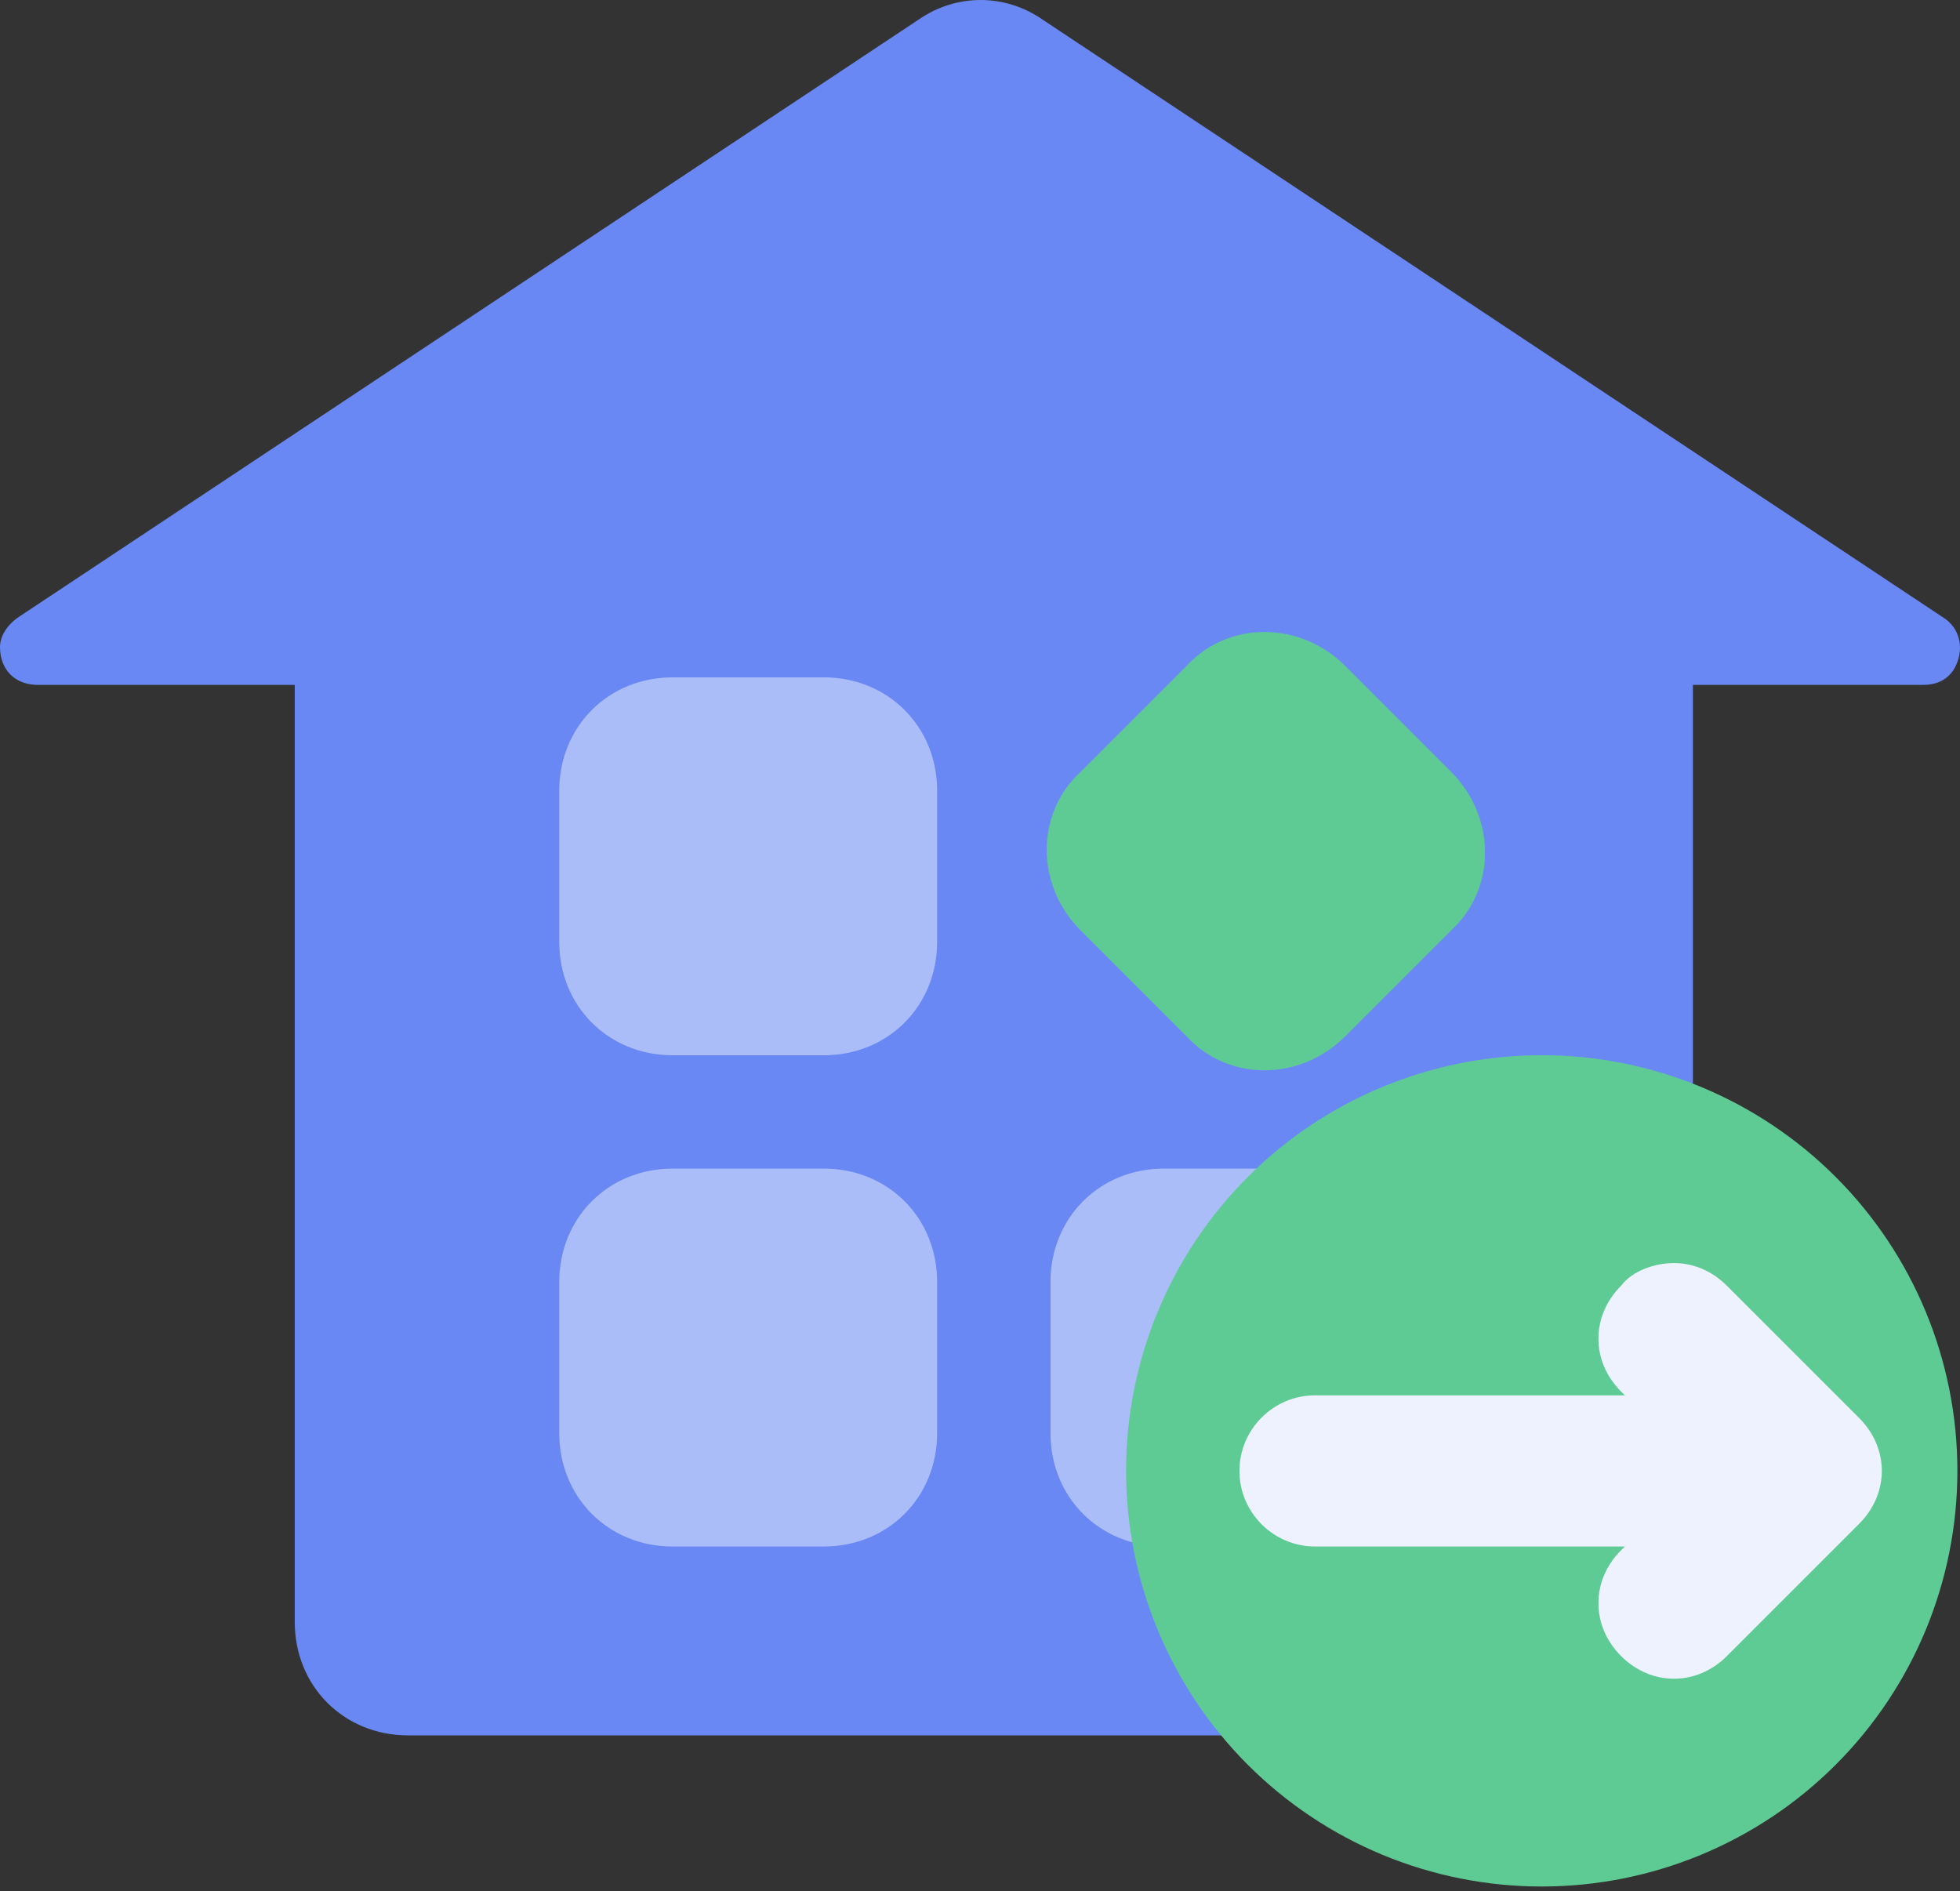
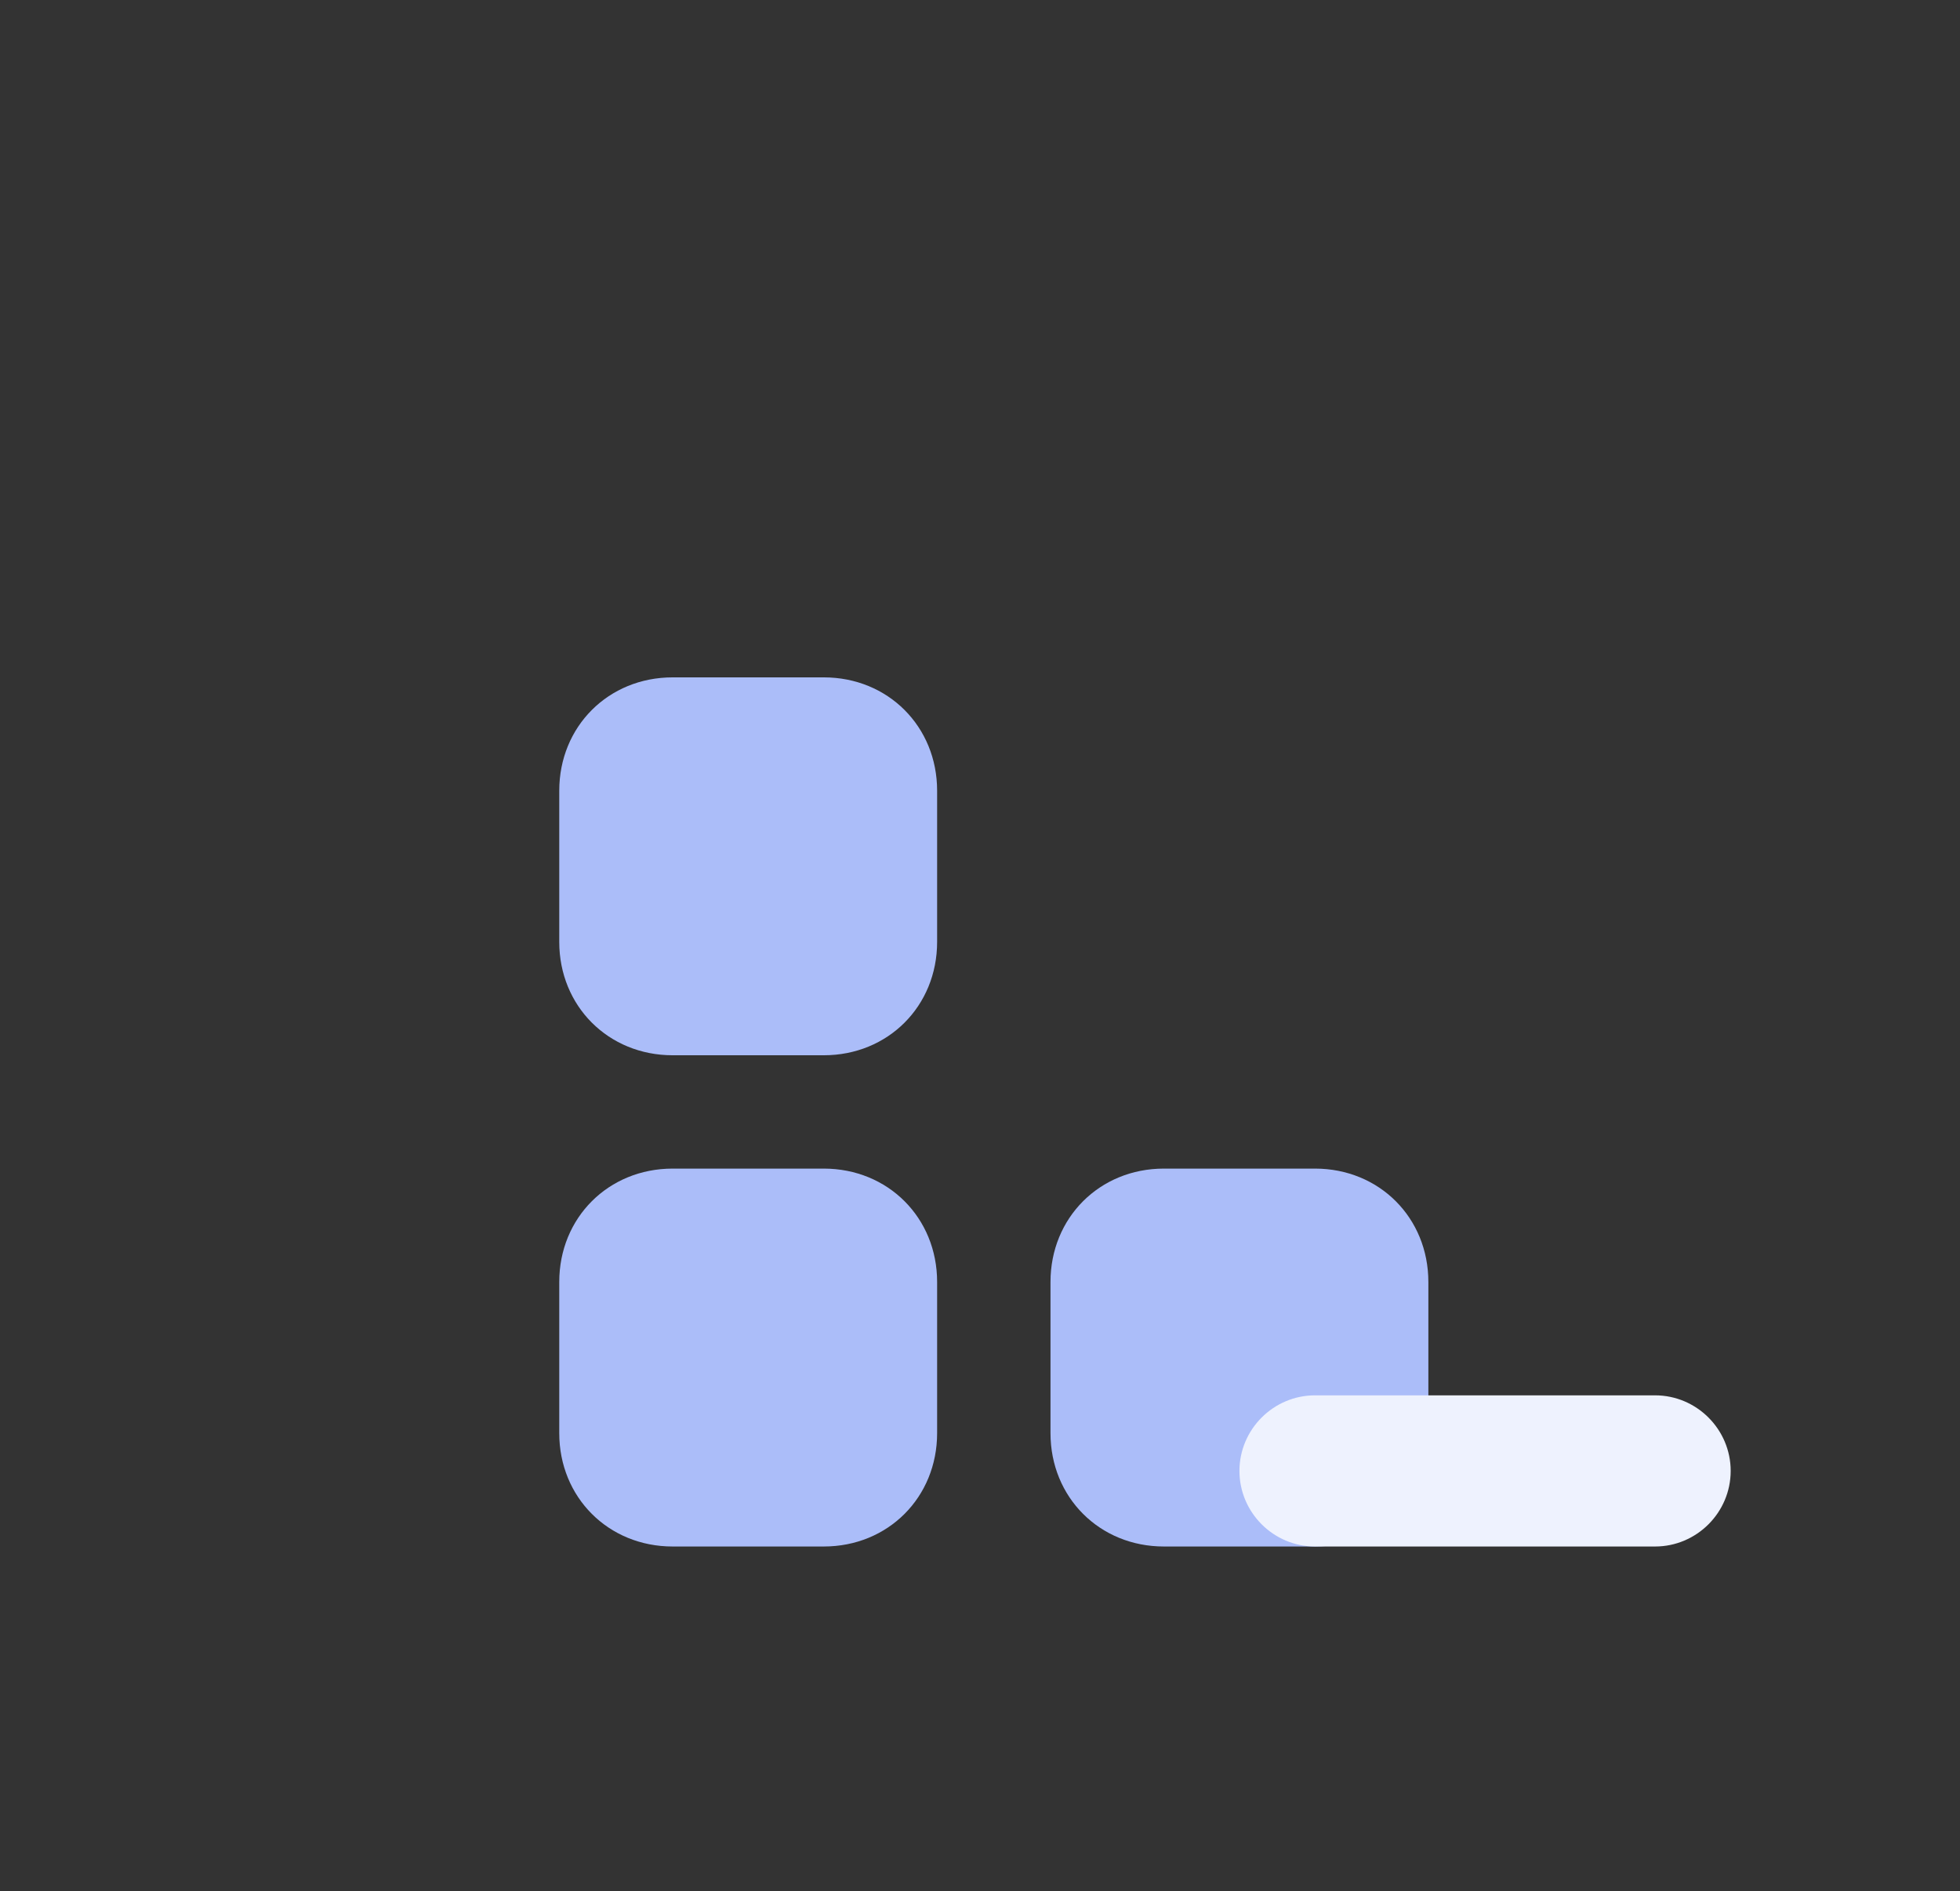
<svg xmlns="http://www.w3.org/2000/svg" width="57" height="55" viewBox="0 0 57 55" fill="none">
  <rect x="0" y="0" width="57" height="55" fill="#333333" stroke="none" />
-   <path d="M11.868 14.203H45.935C47.803 14.203 49.232 15.632 49.232 17.5V47.171C49.232 49.039 47.803 50.468 45.935 50.468H11.868C10 50.468 8.572 49.039 8.572 47.171V17.5C8.572 15.632 10 14.203 11.868 14.203Z" fill="#6988F4" />
-   <path d="M0.549 17.94L26.704 0.577C27.803 -0.192 29.232 -0.192 30.33 0.577L56.485 17.94C57.034 18.27 57.144 18.929 56.815 19.479C56.595 19.808 56.265 19.918 55.935 19.918H1.099C0.44 19.918 0 19.479 0 18.819C0 18.489 0.22 18.16 0.549 17.94Z" fill="#6988F4" />
  <path d="M19.561 19.699H23.957C25.825 19.699 27.253 21.128 27.253 22.996V27.392C27.253 29.26 25.825 30.689 23.957 30.689H19.561C17.693 30.689 16.264 29.26 16.264 27.392V22.996C16.264 21.128 17.693 19.699 19.561 19.699ZM19.561 33.985H23.957C25.825 33.985 27.253 35.414 27.253 37.282V41.678C27.253 43.546 25.825 44.975 23.957 44.975H19.561C17.693 44.975 16.264 43.546 16.264 41.678V37.282C16.264 35.414 17.693 33.985 19.561 33.985ZM33.847 33.985H38.243C40.111 33.985 41.539 35.414 41.539 37.282V41.678C41.539 43.546 40.111 44.975 38.243 44.975H33.847C31.979 44.975 30.55 43.546 30.55 41.678V37.282C30.55 35.414 31.979 33.985 33.847 33.985Z" fill="#ABBDF9" />
-   <path d="M39.122 19.368L42.199 22.445C43.517 23.764 43.517 25.852 42.199 27.06L39.122 30.137C37.803 31.456 35.715 31.456 34.506 30.137L31.429 27.06C30.11 25.742 30.11 23.654 31.429 22.445L34.506 19.368C35.715 18.049 37.803 18.049 39.122 19.368ZM32.748 42.775C32.748 45.981 34.022 49.056 36.288 51.323C38.556 53.59 41.63 54.863 44.836 54.863C48.042 54.863 51.117 53.59 53.384 51.323C55.651 49.056 56.924 45.981 56.924 42.775C56.924 39.569 55.651 36.494 53.384 34.227C51.117 31.96 48.042 30.687 44.836 30.687C41.63 30.687 38.556 31.96 36.288 34.227C34.022 36.494 32.748 39.569 32.748 42.775Z" fill="#5FCB94" />
  <path d="M48.133 44.975H38.243C37.034 44.975 36.045 43.986 36.045 42.777C36.045 41.568 37.034 40.579 38.243 40.579H48.133C49.342 40.579 50.331 41.568 50.331 42.777C50.331 43.986 49.342 44.975 48.133 44.975Z" fill="#EEF2FE" />
-   <path d="M48.682 36.732C49.232 36.732 49.781 36.952 50.221 37.392L54.067 41.238C54.946 42.117 54.946 43.436 54.067 44.315L50.221 48.161C49.342 49.04 48.023 49.04 47.144 48.161C46.265 47.282 46.265 45.963 47.144 45.084L49.452 42.776L47.144 40.468C46.265 39.589 46.265 38.271 47.144 37.392C47.474 36.952 48.133 36.732 48.682 36.732Z" fill="#EEF2FE" />
</svg>